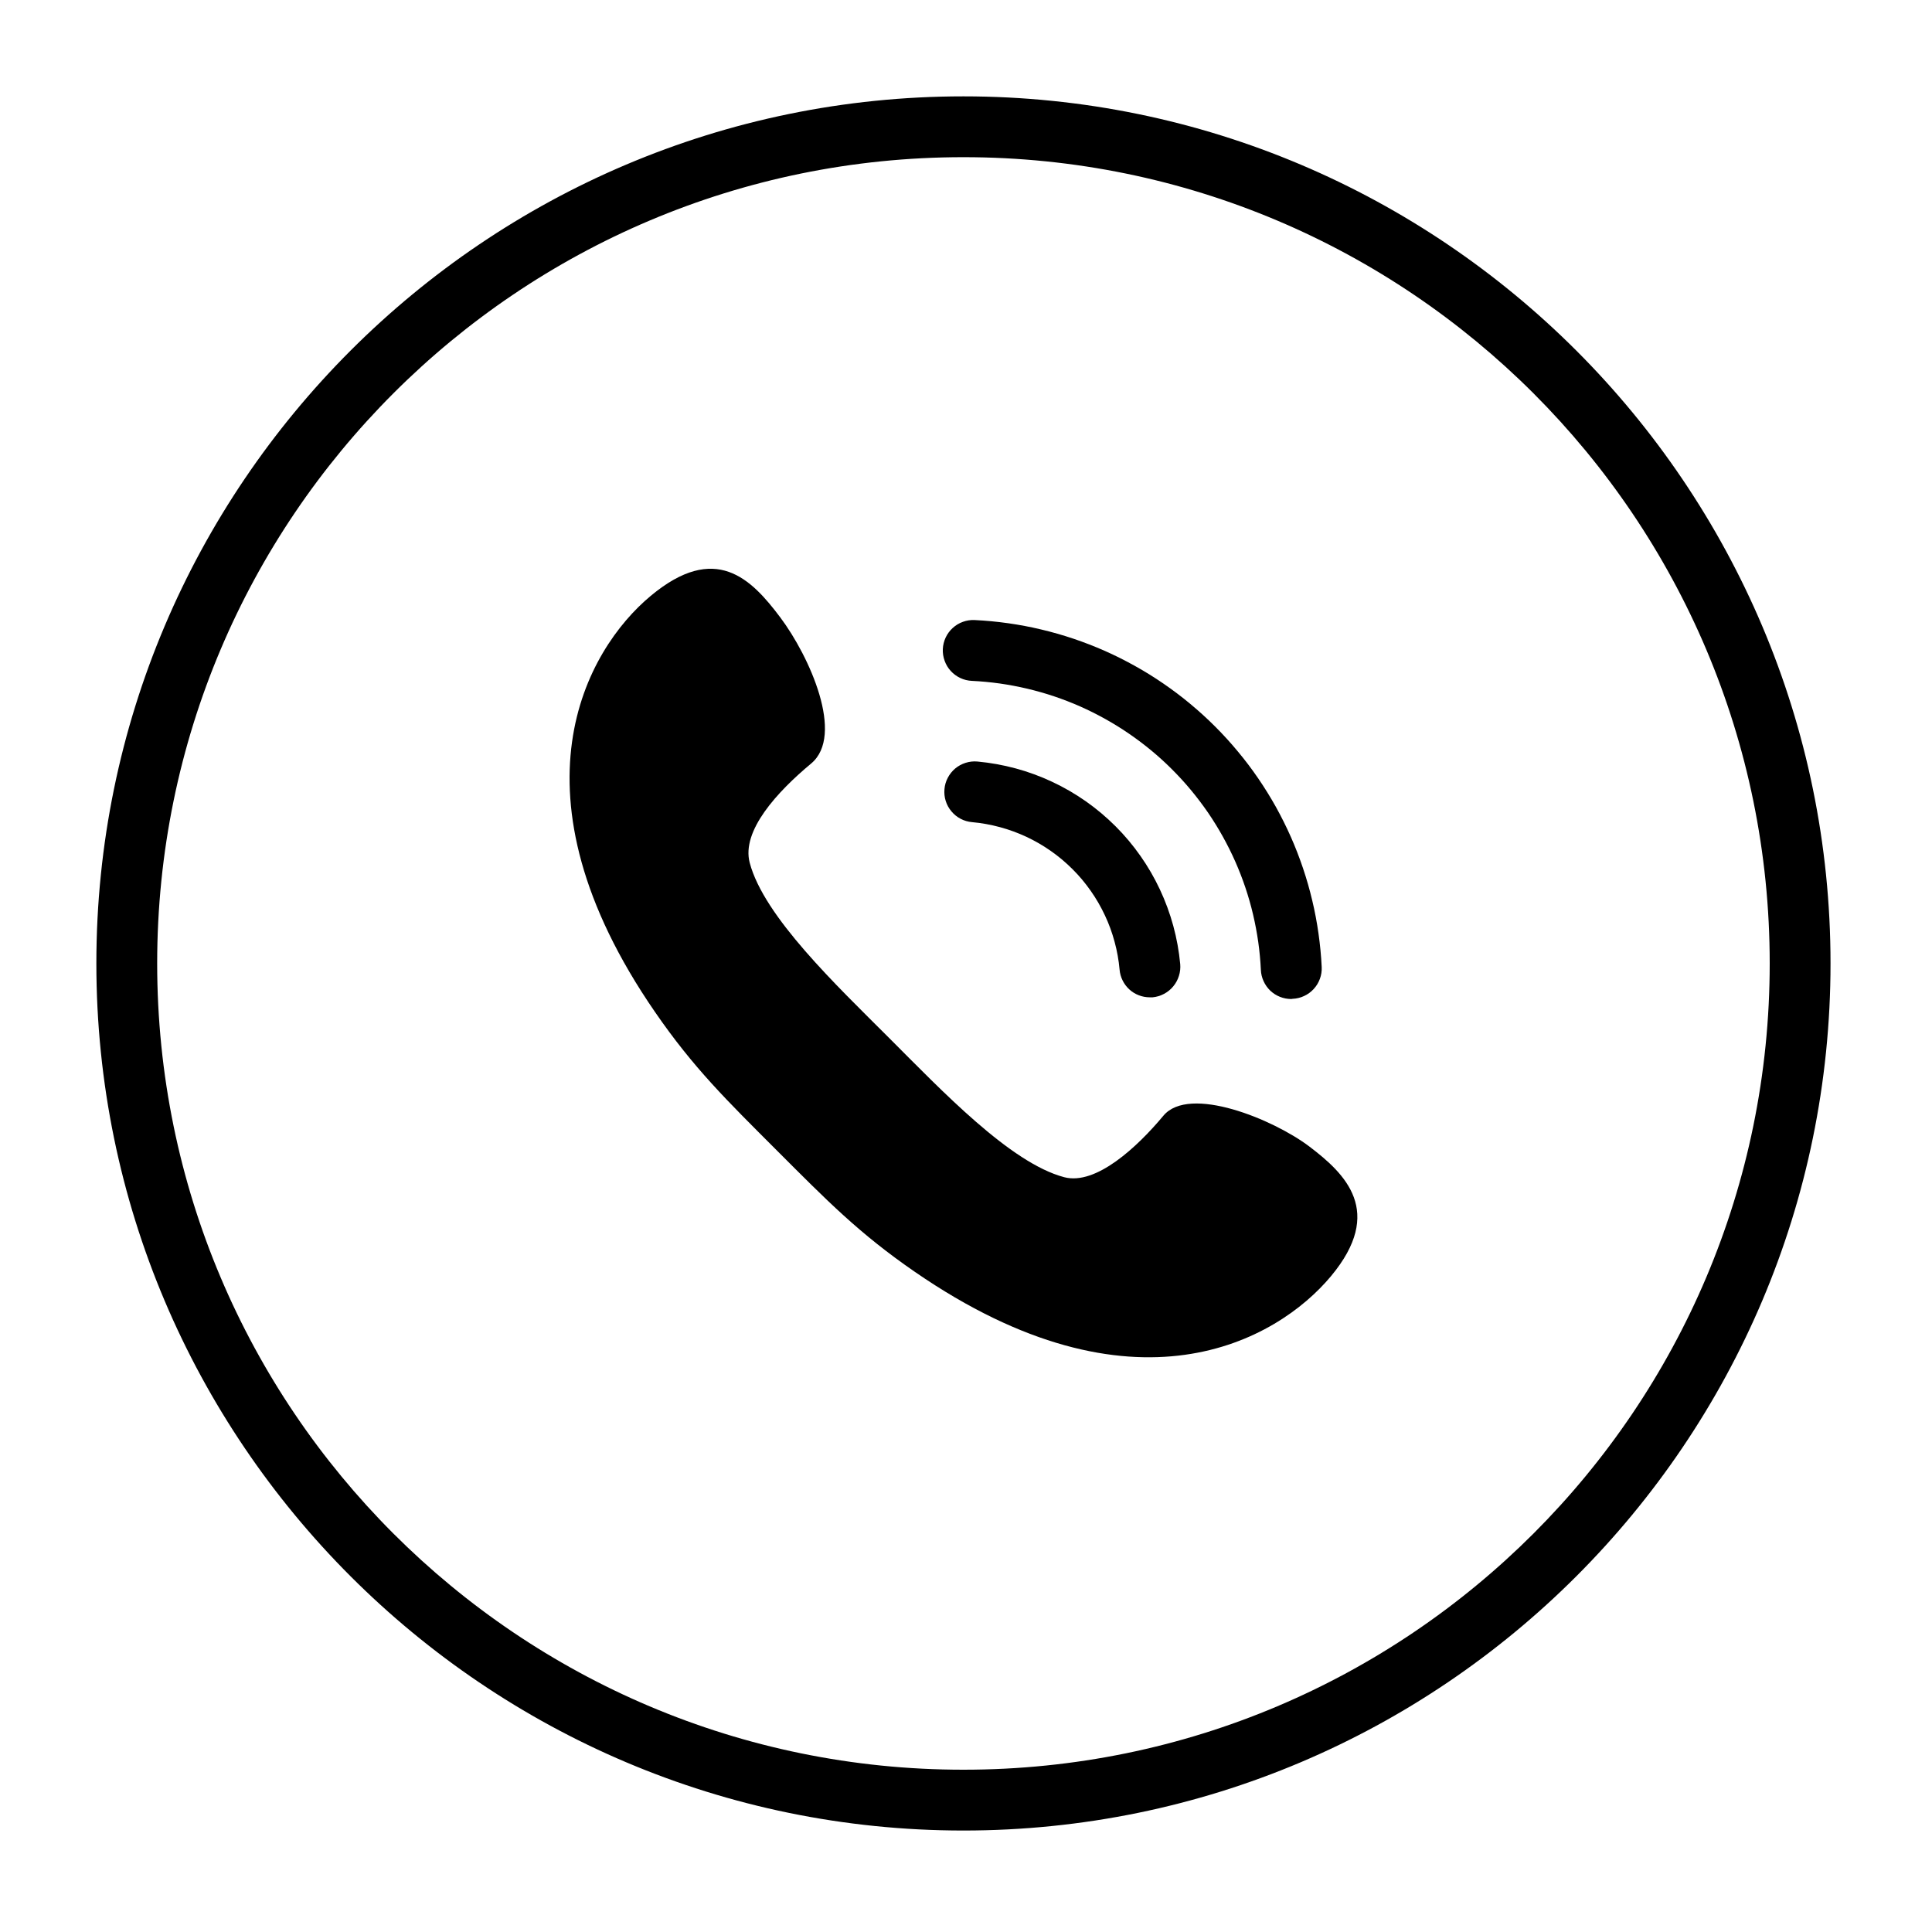
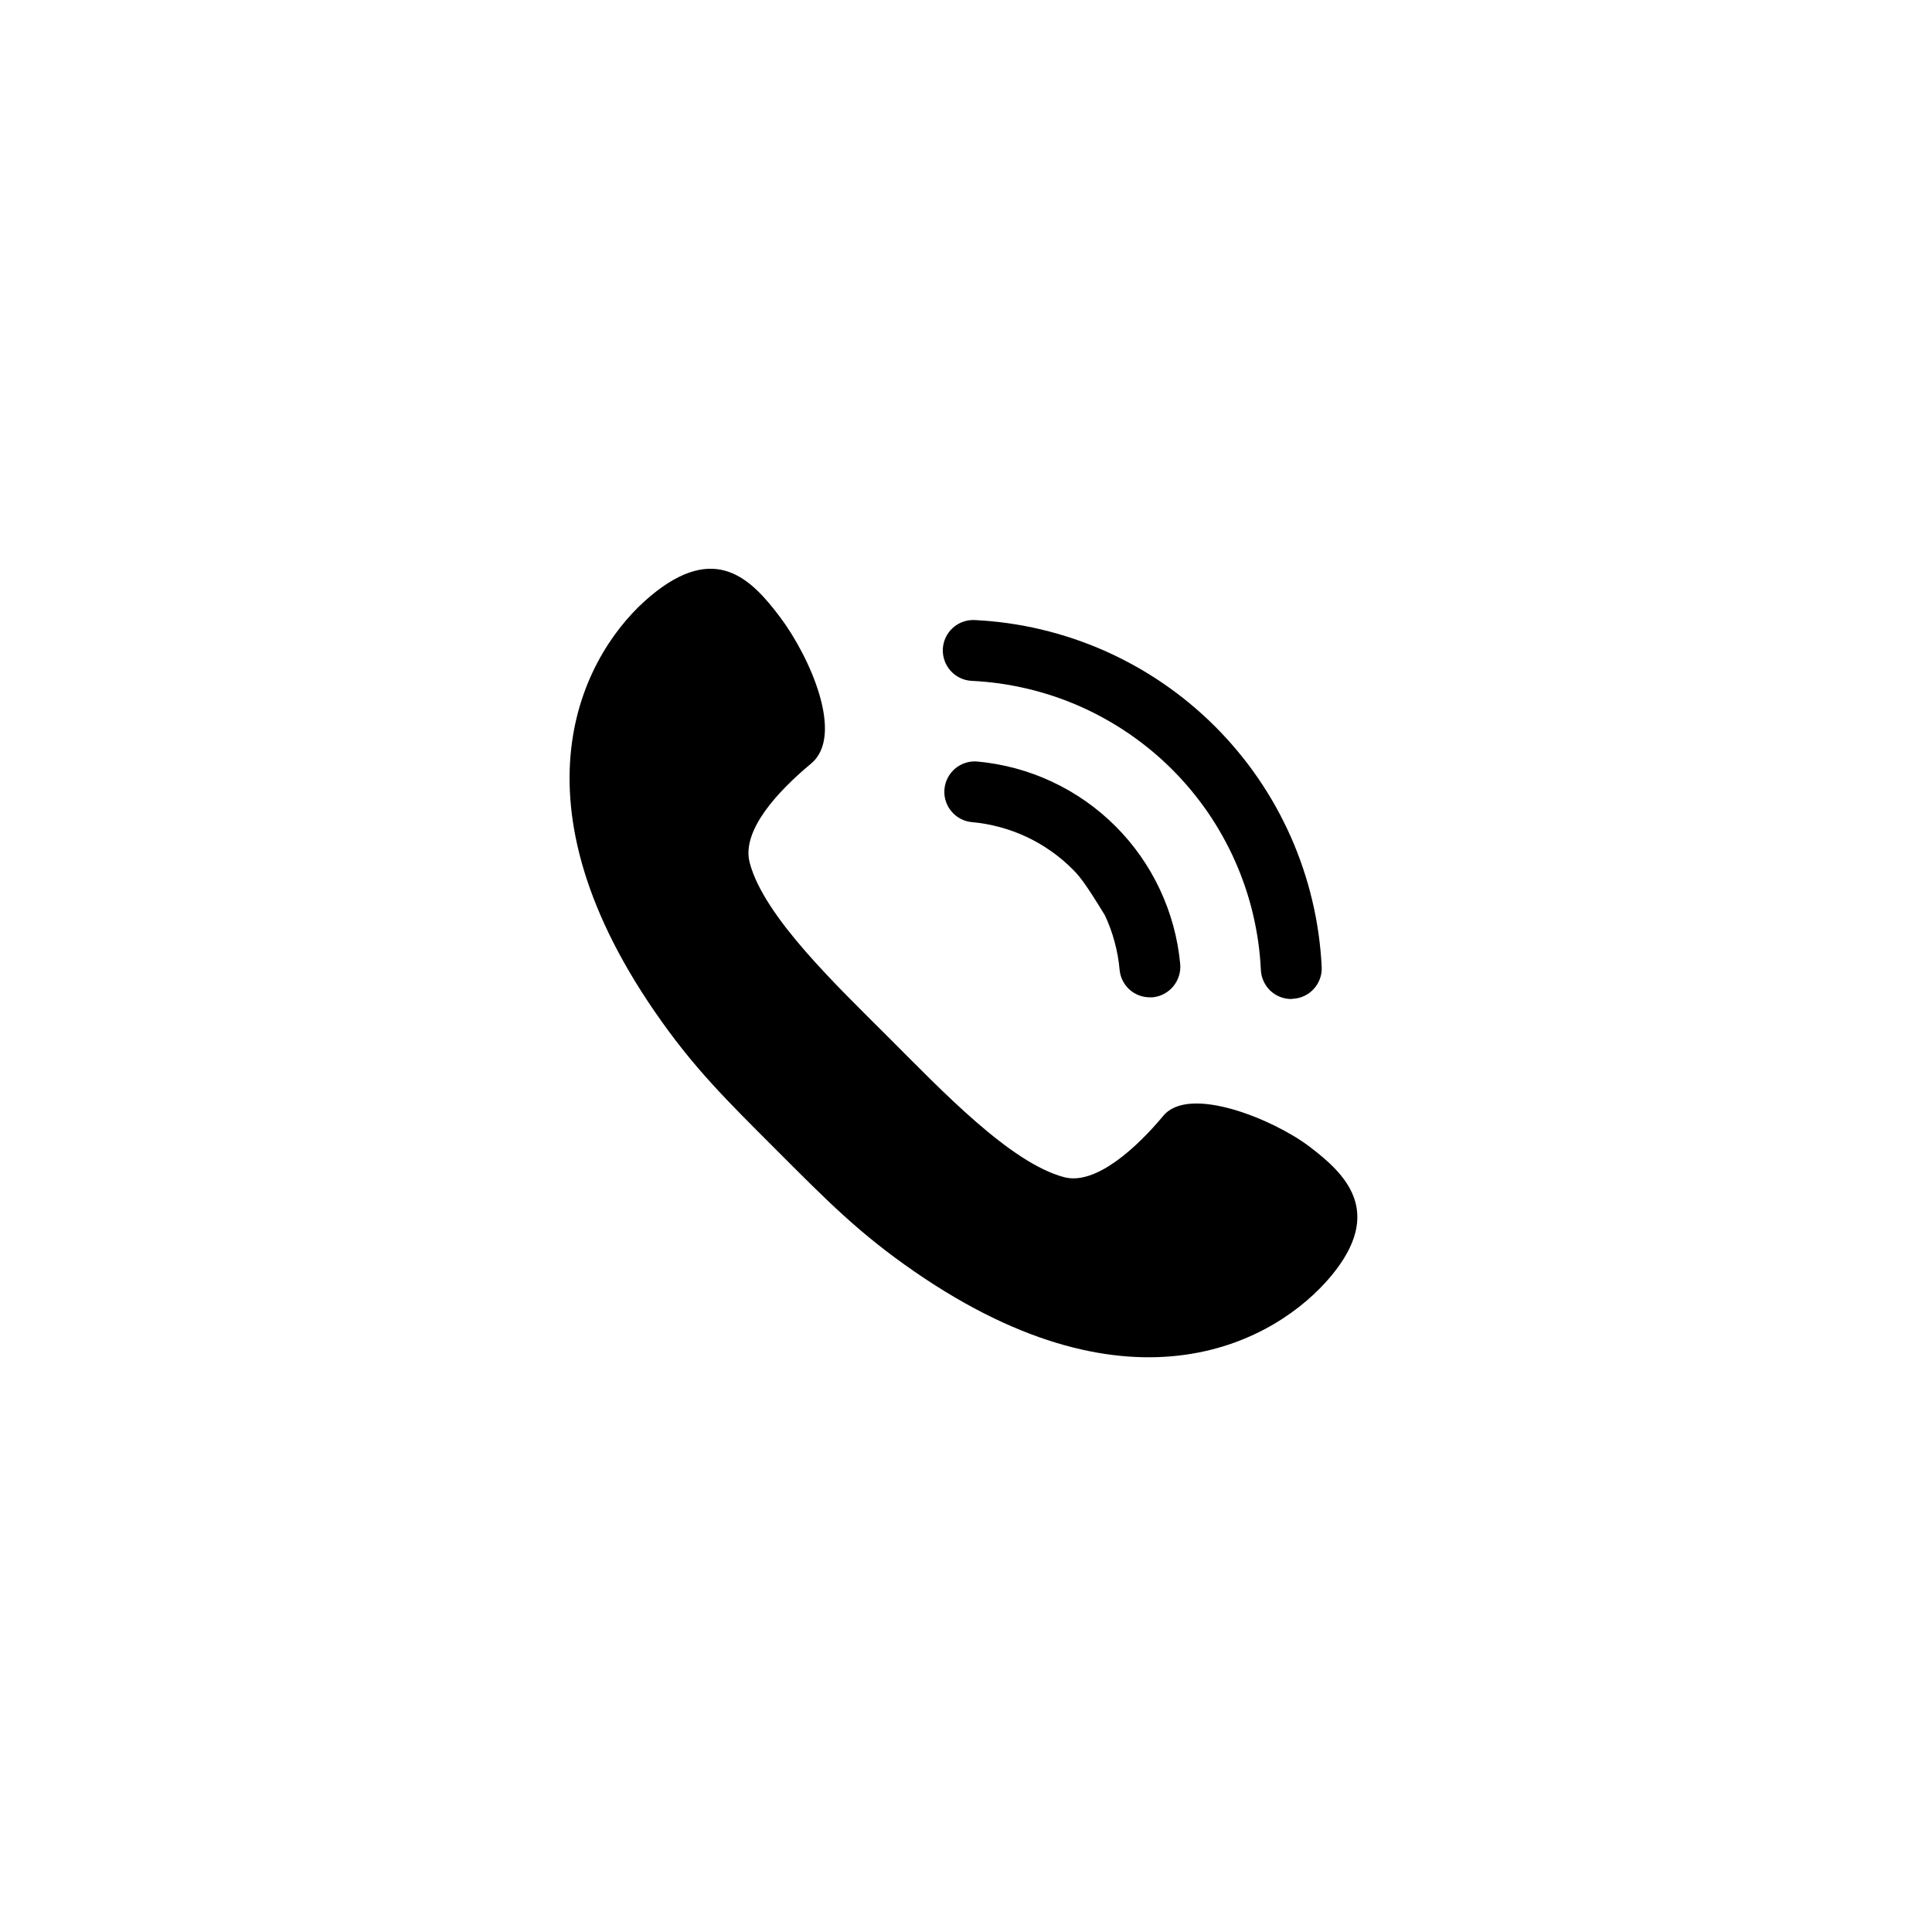
<svg xmlns="http://www.w3.org/2000/svg" version="1.0" preserveAspectRatio="xMidYMid meet" height="250" viewBox="0 0 187.5 187.5" zoomAndPan="magnify" width="250">
  <defs>
    <clipPath id="945b8f446f">
      <path clip-rule="nonzero" d="M 9.352 9.352 L 177.652 9.352 L 177.652 177.652 L 9.352 177.652 Z M 9.352 9.352" />
    </clipPath>
  </defs>
  <g clip-path="url(#945b8f446f)">
-     <path fill-rule="nonzero" fill-opacity="1" d="M 93.5 9.352 C 47.094 9.352 9.352 47.094 9.352 93.5 C 9.352 139.91 47.094 177.652 93.5 177.652 C 139.91 177.652 177.652 139.91 177.652 93.5 C 177.652 47.094 139.91 9.352 93.5 9.352 Z M 93.5 171.75 C 50.297 171.75 15.254 136.707 15.254 93.5 C 15.254 50.297 50.297 15.254 93.5 15.254 C 136.707 15.254 171.75 50.297 171.75 93.5 C 171.75 136.707 136.707 171.75 93.5 171.75 Z M 93.5 171.75" fill="#000000" />
-   </g>
+     </g>
  <path fill-rule="nonzero" fill-opacity="1" d="M 129.172 123.852 C 134.402 117.574 130.551 113.91 127.078 111.273 C 123.602 108.637 115.418 105.266 112.906 108.281 C 110.395 111.293 106.375 115.062 103.277 114.246 C 98.043 112.863 91.367 105.809 86.277 100.723 C 81.191 95.637 74.137 88.957 72.758 83.727 C 71.941 80.625 75.434 76.84 78.723 74.098 C 82.008 71.355 78.555 63.691 75.73 59.926 C 72.902 56.156 69.426 52.598 63.148 57.832 C 56.867 63.062 48.934 76.984 63.566 98.211 C 67.312 103.652 70.539 106.793 75.371 111.629 C 80.207 116.465 83.348 119.688 88.789 123.434 C 110.016 138.066 123.938 130.133 129.172 123.852 Z M 129.172 123.852" fill="#000000" />
-   <path fill-rule="nonzero" fill-opacity="1" d="M 111.586 96.789 C 111.219 96.789 110.863 96.723 110.52 96.59 C 110.176 96.457 109.871 96.27 109.598 96.02 C 109.328 95.77 109.109 95.48 108.949 95.152 C 108.785 94.824 108.688 94.473 108.656 94.109 C 108.574 93.195 108.414 92.293 108.172 91.406 C 107.934 90.52 107.621 89.66 107.23 88.832 C 106.84 88 106.383 87.207 105.855 86.457 C 105.328 85.703 104.742 85.004 104.09 84.355 C 103.441 83.707 102.742 83.117 101.988 82.59 C 101.238 82.062 100.445 81.605 99.617 81.215 C 98.785 80.828 97.926 80.512 97.039 80.273 C 96.152 80.035 95.254 79.871 94.34 79.789 C 93.949 79.754 93.578 79.648 93.23 79.465 C 92.887 79.285 92.586 79.043 92.336 78.742 C 92.082 78.441 91.898 78.105 91.781 77.73 C 91.664 77.359 91.625 76.977 91.66 76.586 C 91.691 76.195 91.801 75.828 91.984 75.48 C 92.164 75.133 92.406 74.836 92.703 74.582 C 93.004 74.332 93.344 74.148 93.715 74.031 C 94.09 73.914 94.473 73.871 94.859 73.906 C 96.117 74.023 97.352 74.246 98.57 74.574 C 99.785 74.902 100.965 75.336 102.105 75.871 C 103.246 76.406 104.336 77.035 105.367 77.758 C 106.398 78.48 107.359 79.289 108.254 80.18 C 109.145 81.07 109.953 82.031 110.676 83.062 C 111.402 84.094 112.031 85.18 112.566 86.32 C 113.102 87.461 113.535 88.641 113.867 89.855 C 114.199 91.074 114.422 92.309 114.539 93.562 C 114.574 93.953 114.531 94.336 114.414 94.711 C 114.297 95.086 114.113 95.426 113.863 95.727 C 113.613 96.031 113.312 96.273 112.965 96.457 C 112.617 96.641 112.25 96.75 111.859 96.789 Z M 111.586 96.789" fill="#000000" />
+   <path fill-rule="nonzero" fill-opacity="1" d="M 111.586 96.789 C 111.219 96.789 110.863 96.723 110.52 96.59 C 110.176 96.457 109.871 96.27 109.598 96.02 C 109.328 95.77 109.109 95.48 108.949 95.152 C 108.785 94.824 108.688 94.473 108.656 94.109 C 108.574 93.195 108.414 92.293 108.172 91.406 C 107.934 90.52 107.621 89.66 107.23 88.832 C 105.328 85.703 104.742 85.004 104.09 84.355 C 103.441 83.707 102.742 83.117 101.988 82.59 C 101.238 82.062 100.445 81.605 99.617 81.215 C 98.785 80.828 97.926 80.512 97.039 80.273 C 96.152 80.035 95.254 79.871 94.34 79.789 C 93.949 79.754 93.578 79.648 93.23 79.465 C 92.887 79.285 92.586 79.043 92.336 78.742 C 92.082 78.441 91.898 78.105 91.781 77.73 C 91.664 77.359 91.625 76.977 91.66 76.586 C 91.691 76.195 91.801 75.828 91.984 75.48 C 92.164 75.133 92.406 74.836 92.703 74.582 C 93.004 74.332 93.344 74.148 93.715 74.031 C 94.09 73.914 94.473 73.871 94.859 73.906 C 96.117 74.023 97.352 74.246 98.57 74.574 C 99.785 74.902 100.965 75.336 102.105 75.871 C 103.246 76.406 104.336 77.035 105.367 77.758 C 106.398 78.48 107.359 79.289 108.254 80.18 C 109.145 81.07 109.953 82.031 110.676 83.062 C 111.402 84.094 112.031 85.18 112.566 86.32 C 113.102 87.461 113.535 88.641 113.867 89.855 C 114.199 91.074 114.422 92.309 114.539 93.562 C 114.574 93.953 114.531 94.336 114.414 94.711 C 114.297 95.086 114.113 95.426 113.863 95.727 C 113.613 96.031 113.312 96.273 112.965 96.457 C 112.617 96.641 112.25 96.75 111.859 96.789 Z M 111.586 96.789" fill="#000000" />
  <path fill-rule="nonzero" fill-opacity="1" d="M 125.32 96.953 C 124.938 96.953 124.57 96.883 124.219 96.742 C 123.863 96.602 123.551 96.398 123.273 96.137 C 123 95.871 122.785 95.566 122.629 95.219 C 122.469 94.871 122.383 94.508 122.367 94.129 C 122.324 93.223 122.238 92.32 122.113 91.422 C 121.984 90.523 121.816 89.633 121.609 88.75 C 121.402 87.867 121.152 86.996 120.863 86.137 C 120.574 85.277 120.246 84.434 119.879 83.605 C 119.512 82.773 119.105 81.965 118.664 81.172 C 118.223 80.379 117.746 79.609 117.234 78.859 C 116.719 78.113 116.172 77.391 115.594 76.691 C 115.016 75.996 114.402 75.324 113.762 74.684 C 113.121 74.043 112.453 73.43 111.754 72.852 C 111.055 72.273 110.332 71.727 109.586 71.215 C 108.836 70.699 108.066 70.223 107.273 69.781 C 106.48 69.34 105.672 68.934 104.844 68.566 C 104.012 68.199 103.168 67.871 102.309 67.582 C 101.449 67.293 100.578 67.047 99.695 66.836 C 98.812 66.629 97.922 66.461 97.023 66.332 C 96.125 66.207 95.223 66.121 94.316 66.078 C 93.926 66.059 93.551 65.969 93.199 65.801 C 92.844 65.637 92.535 65.406 92.27 65.117 C 92.004 64.828 91.809 64.5 91.676 64.129 C 91.543 63.762 91.484 63.383 91.5 62.992 C 91.52 62.598 91.613 62.227 91.777 61.871 C 91.945 61.516 92.172 61.207 92.461 60.945 C 92.75 60.68 93.082 60.48 93.449 60.348 C 93.816 60.215 94.199 60.156 94.59 60.176 C 95.676 60.227 96.762 60.332 97.84 60.484 C 98.918 60.637 99.984 60.836 101.043 61.09 C 102.105 61.34 103.148 61.641 104.184 61.988 C 105.215 62.336 106.227 62.73 107.223 63.168 C 108.219 63.609 109.191 64.098 110.145 64.629 C 111.094 65.156 112.02 65.73 112.918 66.348 C 113.816 66.965 114.684 67.617 115.52 68.316 C 116.359 69.012 117.16 69.742 117.934 70.516 C 118.703 71.285 119.434 72.086 120.129 72.926 C 120.828 73.762 121.484 74.629 122.098 75.527 C 122.715 76.426 123.289 77.352 123.82 78.301 C 124.348 79.254 124.836 80.227 125.277 81.223 C 125.719 82.219 126.109 83.23 126.457 84.262 C 126.805 85.297 127.105 86.34 127.355 87.402 C 127.609 88.461 127.809 89.531 127.961 90.609 C 128.113 91.688 128.219 92.77 128.27 93.855 C 128.289 94.246 128.23 94.629 128.094 94.996 C 127.961 95.363 127.762 95.691 127.496 95.98 C 127.23 96.27 126.922 96.496 126.566 96.66 C 126.211 96.828 125.836 96.918 125.445 96.934 Z M 125.32 96.953" fill="#000000" />
</svg>